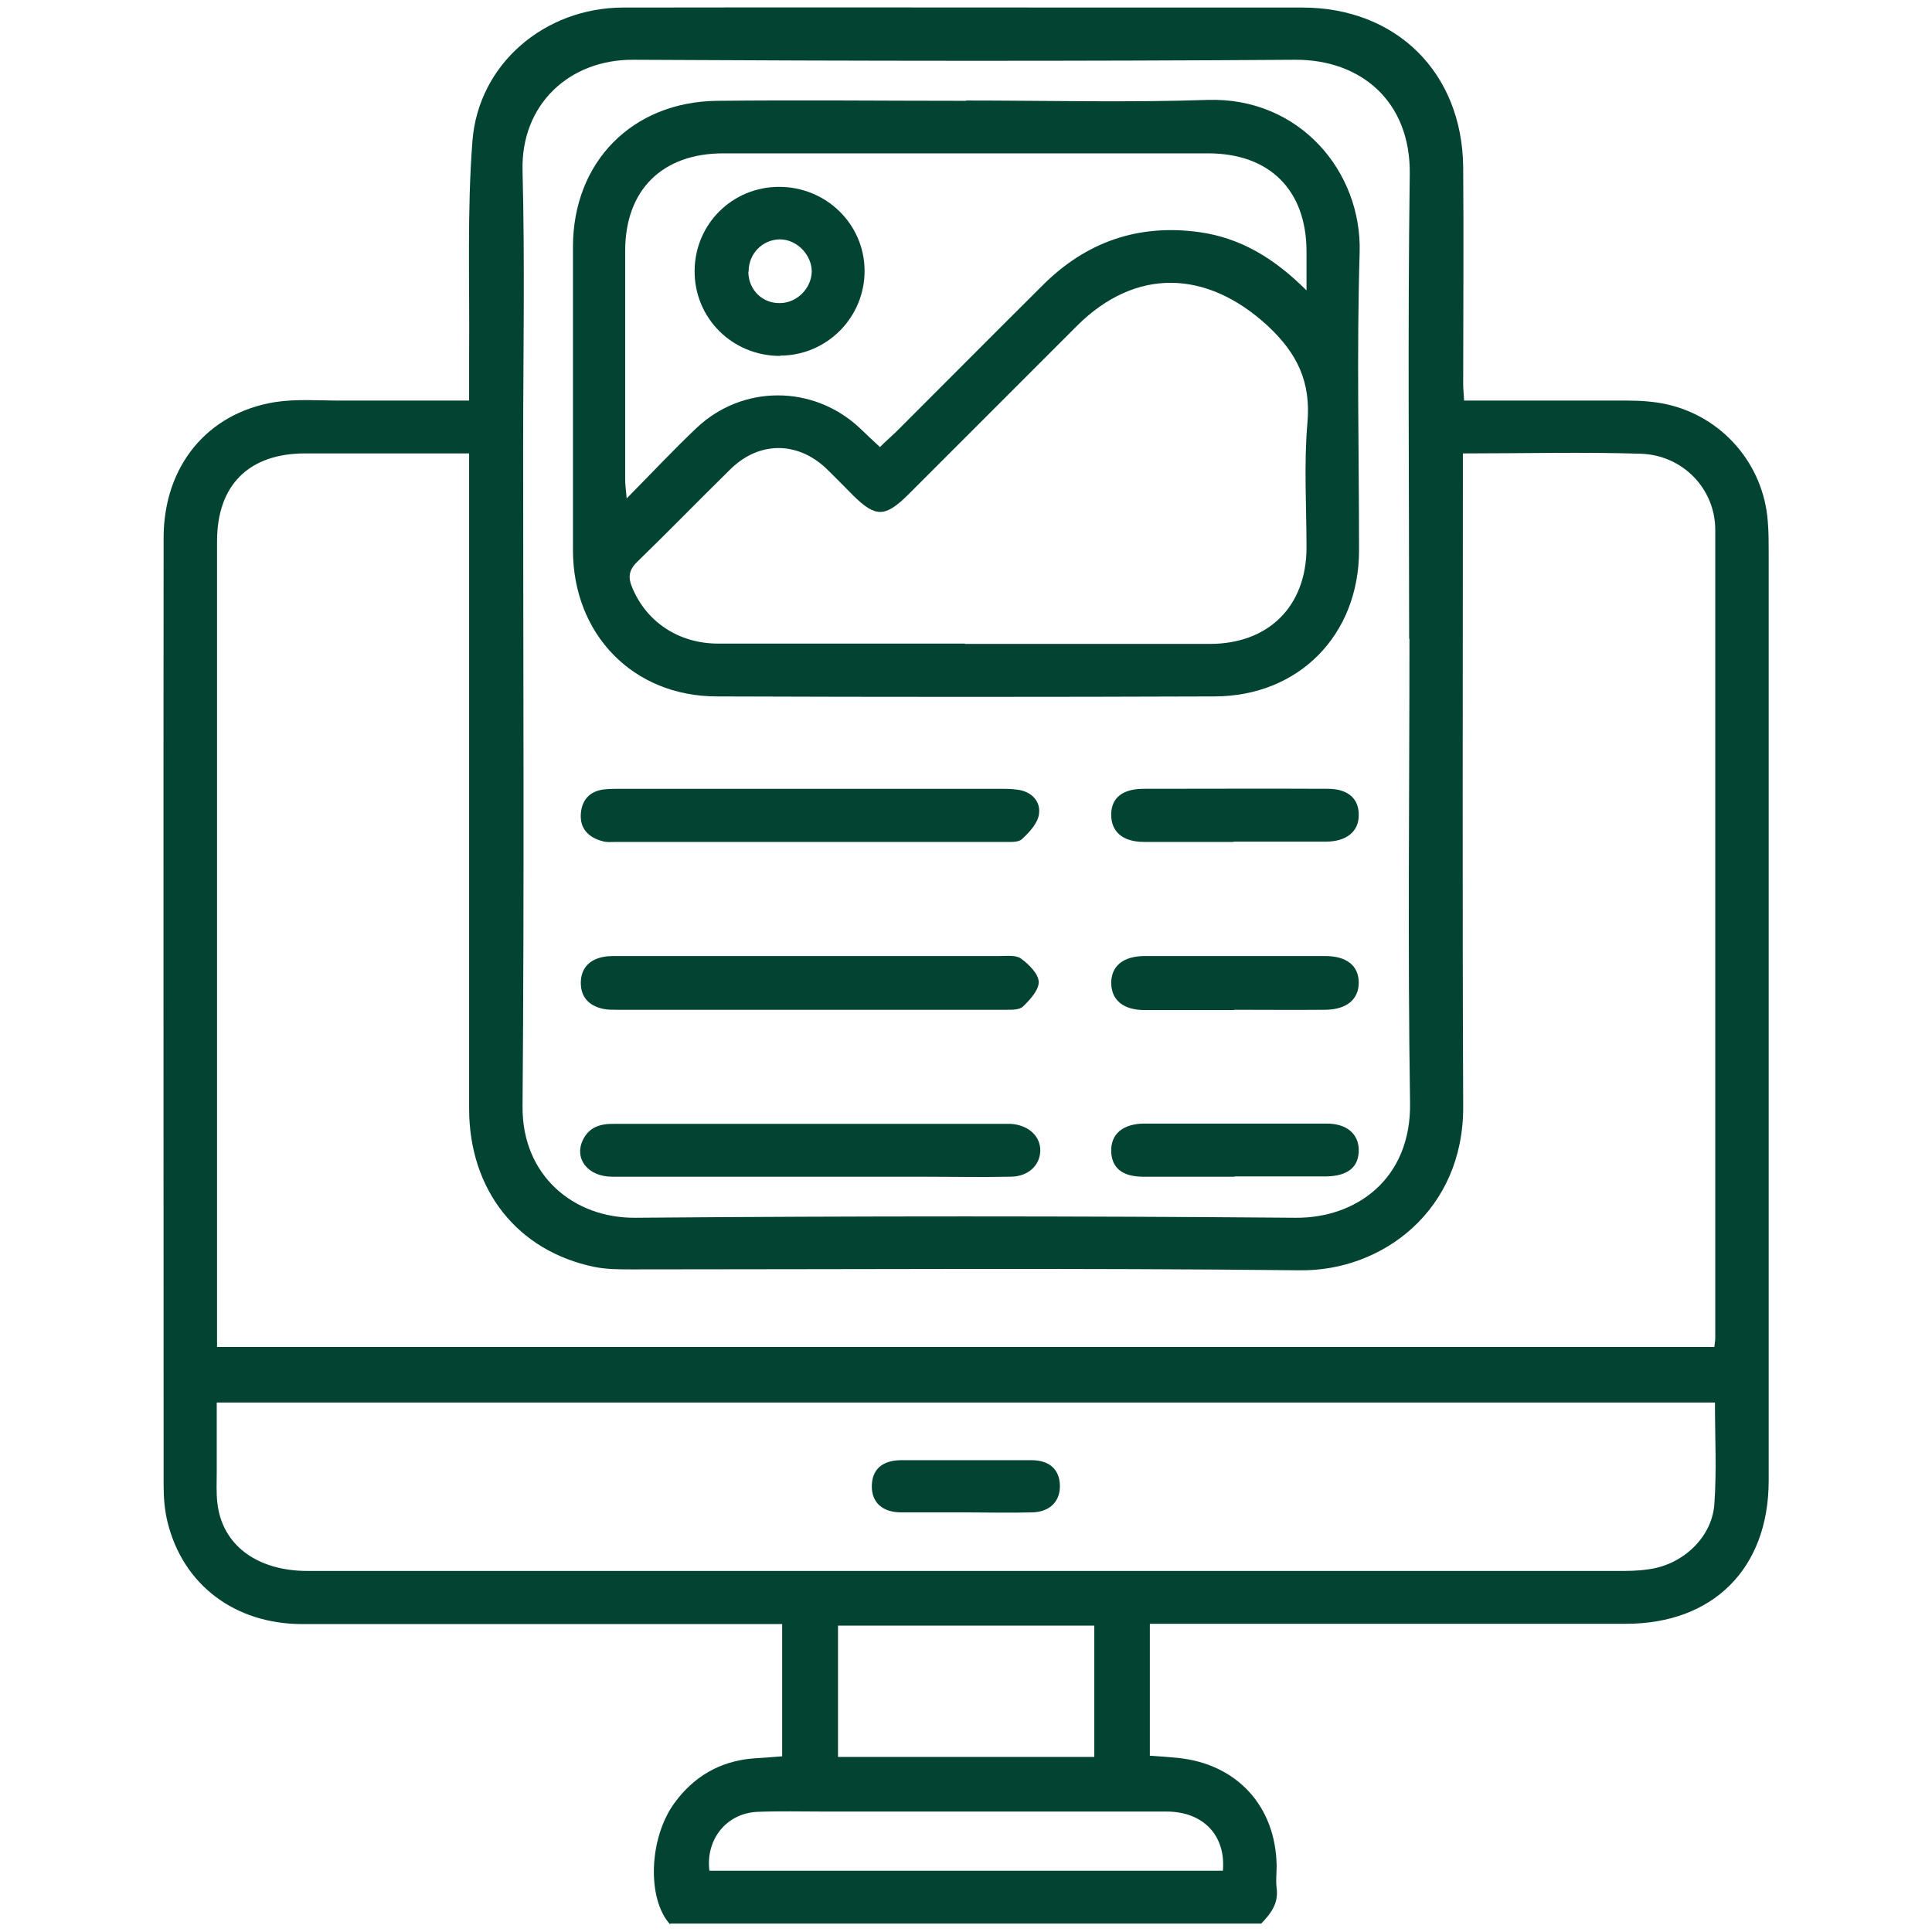
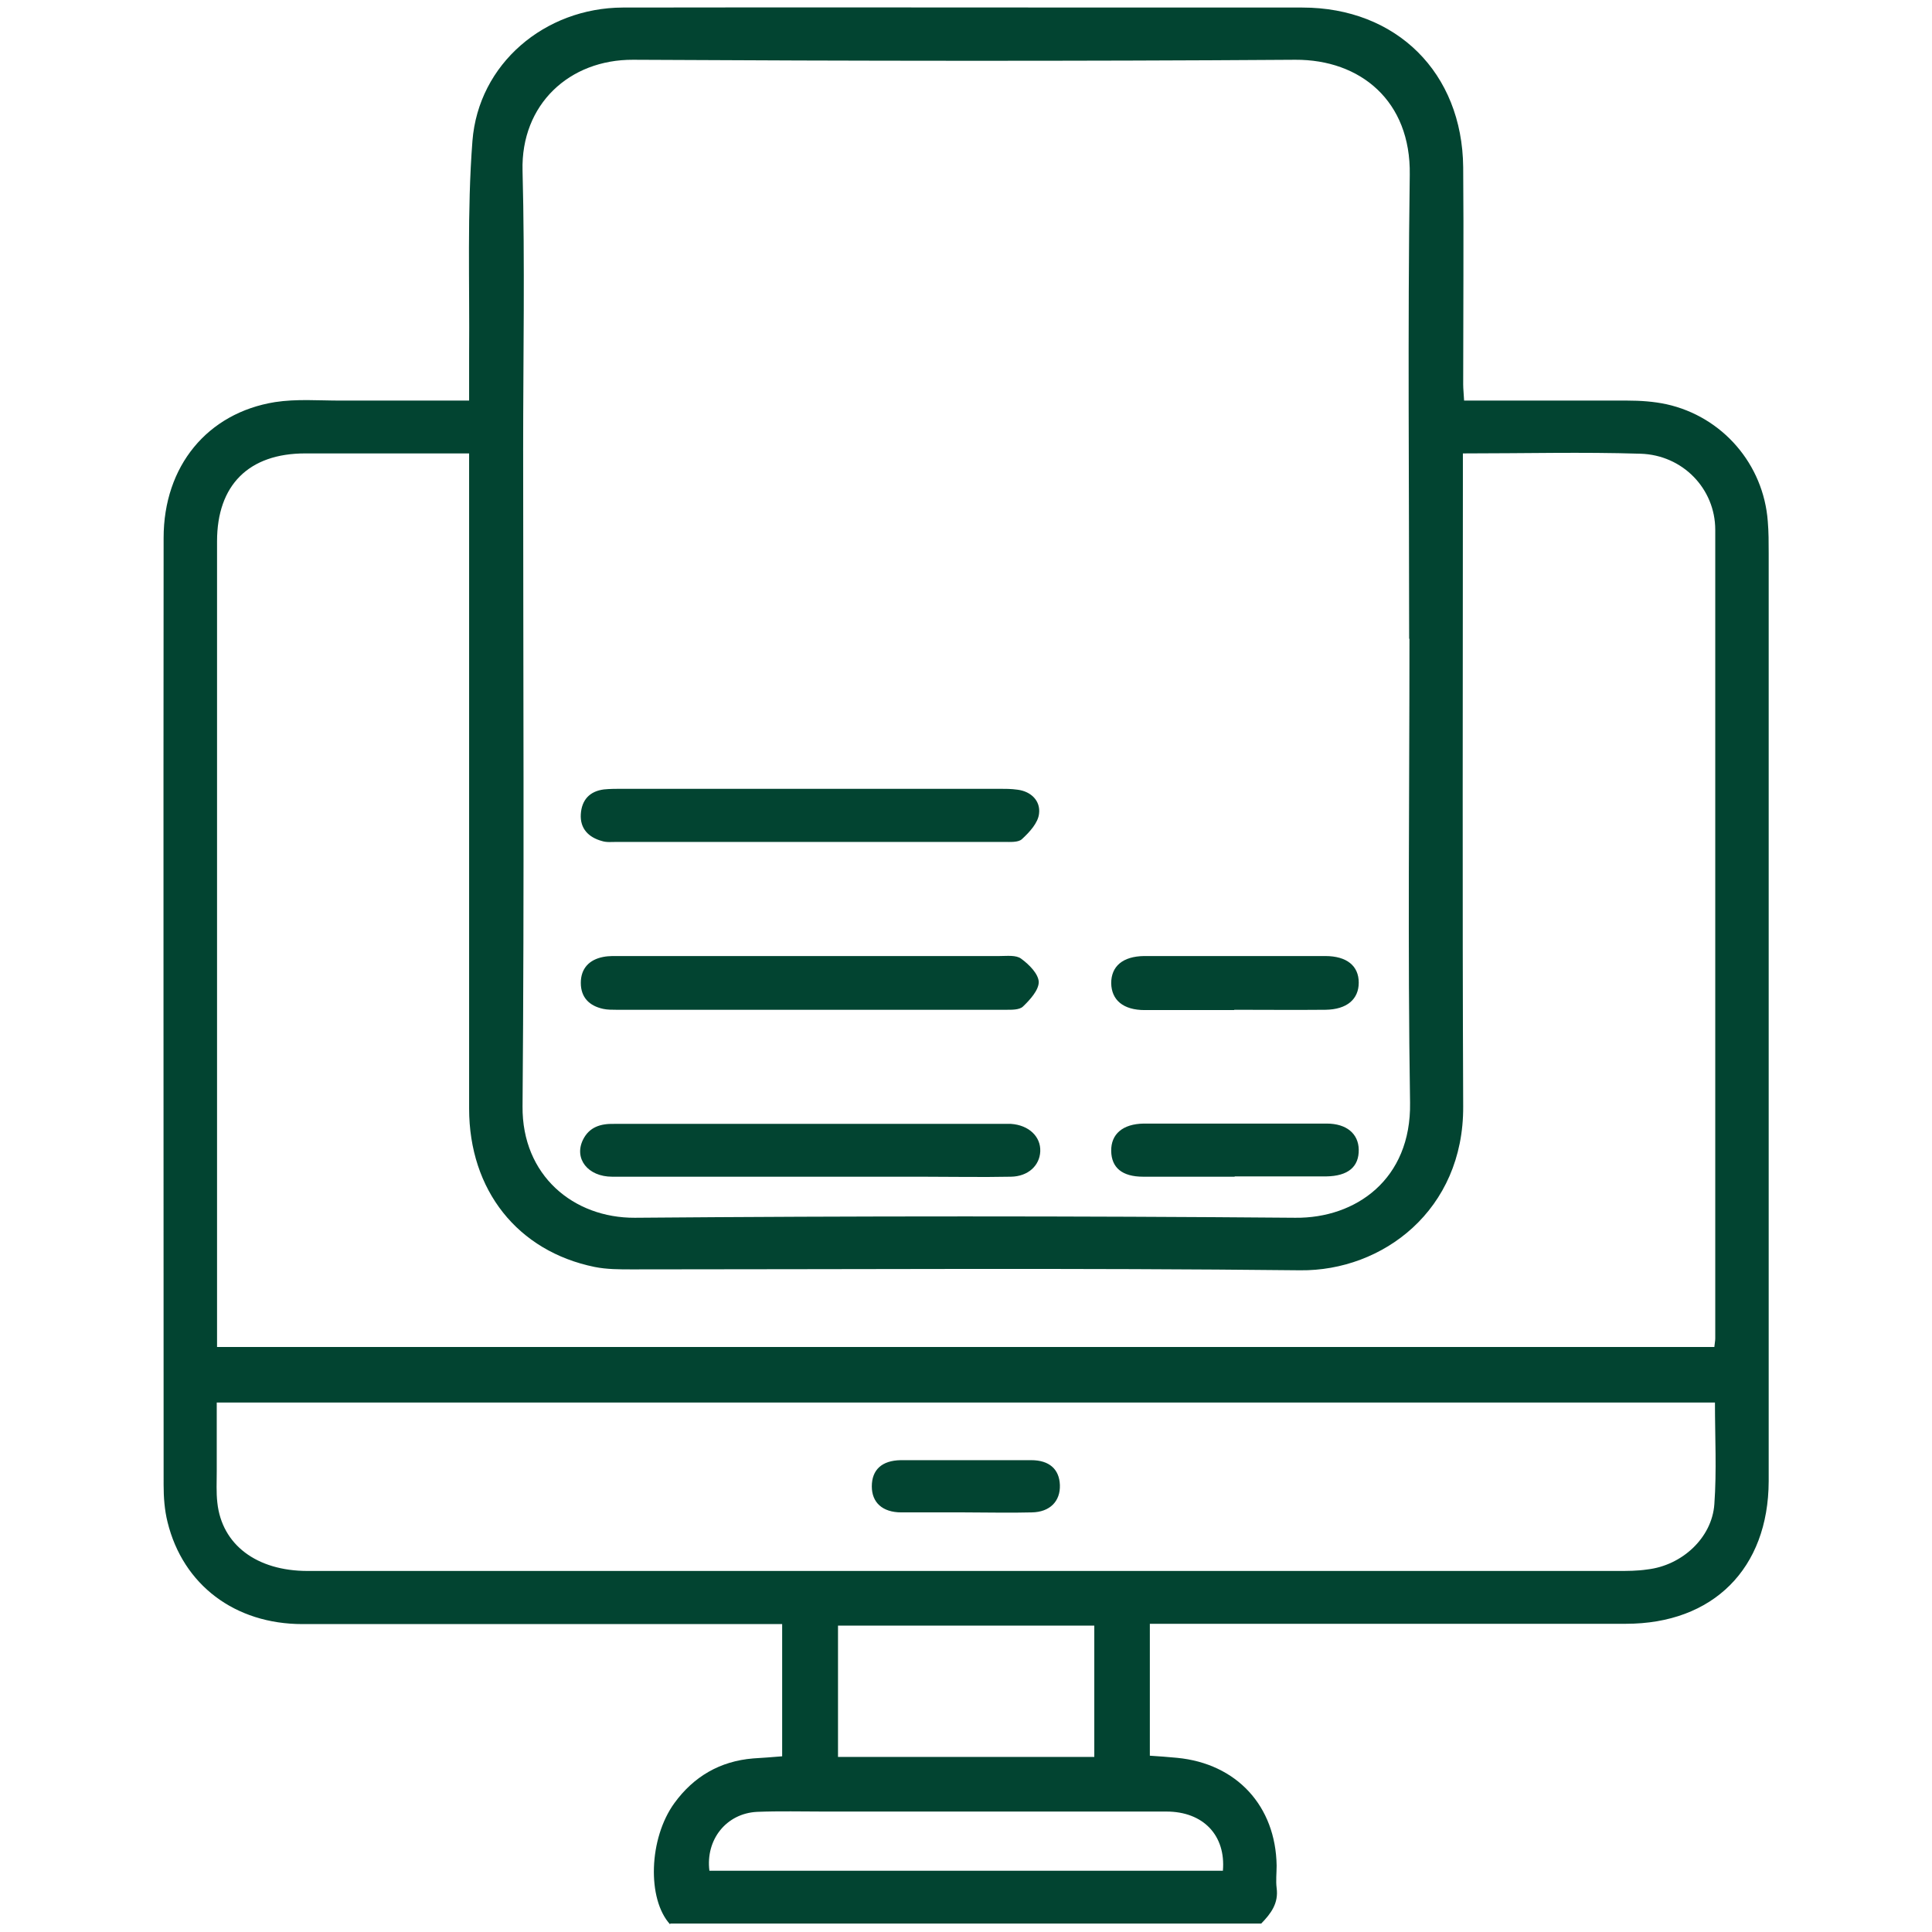
<svg xmlns="http://www.w3.org/2000/svg" id="Layer_1" data-name="Layer 1" viewBox="0 0 64 64">
  <defs>
    <style>
      .cls-1 {
        fill: #024431;
      }
    </style>
  </defs>
  <path class="cls-1" d="M22.2,63.75c-.77-.84-.71-2.85,.14-4.02,.64-.88,1.51-1.39,2.61-1.48,.31-.02,.62-.04,.96-.07v-4.38c-.23,0-.46,0-.7,0-5.06,0-10.13,0-15.19,0-2.24,0-3.96-1.3-4.47-3.38-.1-.4-.13-.82-.13-1.23,0-10.46-.01-20.91,0-31.37,0-2.38,1.45-4.14,3.69-4.5,.71-.11,1.44-.05,2.17-.05,1.4,0,2.8,0,4.26,0,0-.56,0-1.05,0-1.54,.02-2.35-.07-4.72,.11-7.06,.2-2.56,2.4-4.41,4.98-4.42,5.75-.01,11.49,0,17.24,0,1.76,0,3.51,0,5.27,0,3.12,0,5.3,2.16,5.33,5.29,.02,2.4,0,4.8,0,7.19,0,.16,.02,.32,.03,.54,1.82,0,3.62,0,5.41,0,.43,0,.87,.03,1.29,.12,1.86,.41,3.22,1.99,3.36,3.88,.03,.35,.03,.7,.03,1.05,0,8.68,0,17.36,0,26.04,0,1.57,0,3.14,0,4.71-.01,2.89-1.84,4.72-4.73,4.72-5,0-10,0-15.01,0-.24,0-.48,0-.76,0v4.37c.3,.02,.6,.04,.9,.07,1.98,.19,3.27,1.6,3.3,3.57,0,.25-.03,.5,0,.74,.07,.51-.19,.85-.51,1.18H22.2ZM48.46,15.02v.86c0,6.92-.02,13.85,.01,20.77,.02,3.44-2.67,5.46-5.4,5.43-7.38-.08-14.76-.03-22.14-.03-.41,0-.83,0-1.23-.08-2.55-.52-4.16-2.54-4.16-5.25,0-6.97,0-13.93,0-20.9,0-.26,0-.51,0-.8-1.88,0-3.66,0-5.43,0-1.87,0-2.92,1.05-2.92,2.91,0,8.68,0,17.36,0,26.04,0,.22,0,.44,0,.65H56.79c.01-.12,.03-.2,.03-.28,0-8.93,0-17.86,0-26.79,0-1.36-1.08-2.48-2.48-2.52-1.92-.06-3.84-.01-5.87-.01Zm-1.78,6.14c0-5.12-.05-10.25,.02-15.37,.04-2.45-1.64-3.82-3.79-3.81-7.31,.05-14.63,.04-21.94,0-2.1-.01-3.72,1.47-3.66,3.68,.08,3.08,.02,6.16,.02,9.23,0,7.25,.04,14.51-.02,21.76-.02,2.29,1.69,3.7,3.72,3.69,7.29-.06,14.59-.06,21.88,0,2,.02,3.84-1.27,3.8-3.81-.08-5.12-.02-10.25-.02-15.37Zm10.12,25.3H7.18c0,.79,0,1.53,0,2.27,0,.35-.02,.71,.02,1.05,.15,1.39,1.3,2.26,2.99,2.26,5.97,0,11.94,0,17.91,0,3.35,0,6.69,0,10.04,0,5.15,0,10.29,0,15.44,0,.33,0,.66,0,.99-.05,1.14-.13,2.14-1.04,2.22-2.16,.08-1.11,.02-2.22,.02-3.37Zm-20.55,11.74v-4.35h-8.49v4.35h8.49Zm4.26,3.77c.1-1.17-.65-1.96-1.87-1.96-3.78,0-7.55,0-11.33,0-.74,0-1.49-.02-2.23,.01-1.02,.05-1.71,.92-1.58,1.95h17Z" />
-   <path class="cls-1" d="M32,3.33c2.67,0,5.33,.07,8-.02,3.03-.1,5.12,2.36,5.04,5.06-.1,3.28-.02,6.57-.02,9.86,0,2.8-1.99,4.83-4.78,4.84-5.5,.02-10.99,.02-16.49,0-2.78,0-4.77-2.06-4.77-4.85,0-3.35,0-6.7,0-10.04,0-2.81,1.96-4.81,4.78-4.84,2.75-.03,5.5,0,8.25,0Zm-.04,18c2.71,0,5.41,0,8.12,0,1.94,0,3.19-1.24,3.2-3.17,0-1.38-.09-2.78,.03-4.15,.12-1.35-.33-2.3-1.32-3.22-2.02-1.86-4.37-1.93-6.31,0-1.87,1.87-3.74,3.74-5.61,5.61-.75,.74-1.07,.74-1.8,.02-.31-.31-.61-.62-.92-.92-.96-.89-2.22-.88-3.16,.05-1.03,1.01-2.04,2.05-3.08,3.06-.29,.28-.31,.53-.16,.87,.47,1.12,1.53,1.84,2.84,1.84,2.73,0,5.45,0,8.18,0Zm11.32-11.69c0-.56,0-.95,0-1.33-.01-2.02-1.23-3.23-3.26-3.23-5.35,0-10.71,0-16.06,0-2.02,0-3.25,1.21-3.25,3.23,0,2.52,0,5.04,0,7.56,0,.17,.02,.34,.05,.64,.83-.84,1.55-1.61,2.31-2.33,1.52-1.44,3.85-1.44,5.39-.02,.22,.21,.44,.42,.69,.65,.19-.19,.36-.34,.52-.49,1.62-1.62,3.24-3.25,4.87-4.87,1.44-1.44,3.17-2.04,5.19-1.76,1.36,.19,2.48,.86,3.56,1.94Z" />
  <path class="cls-1" d="M26.91,31.67c2.07,0,4.13,0,6.2,0,.25,0,.55-.04,.72,.09,.26,.19,.57,.5,.58,.77,0,.27-.29,.59-.52,.81-.12,.12-.39,.11-.59,.11-4.3,0-8.6,0-12.89,0-.14,0-.29,0-.43-.03-.46-.1-.74-.38-.74-.86,0-.48,.28-.77,.74-.86,.2-.04,.41-.03,.62-.03,2.11,0,4.22,0,6.32,0Z" />
-   <path class="cls-1" d="M26.83,26.13c2.09,0,4.17,0,6.26,0,.21,0,.41,0,.62,.03,.46,.06,.76,.38,.71,.79-.03,.31-.32,.62-.57,.85-.12,.11-.39,.09-.59,.09-4.28,0-8.55,0-12.83,0-.16,0-.34,.02-.49-.03-.44-.12-.73-.41-.7-.89,.03-.47,.29-.76,.77-.82,.2-.02,.41-.02,.62-.02,2.07,0,4.13,0,6.2,0Z" />
+   <path class="cls-1" d="M26.83,26.13c2.09,0,4.17,0,6.26,0,.21,0,.41,0,.62,.03,.46,.06,.76,.38,.71,.79-.03,.31-.32,.62-.57,.85-.12,.11-.39,.09-.59,.09-4.28,0-8.55,0-12.83,0-.16,0-.34,.02-.49-.03-.44-.12-.73-.41-.7-.89,.03-.47,.29-.76,.77-.82,.2-.02,.41-.02,.62-.02,2.07,0,4.13,0,6.2,0" />
  <path class="cls-1" d="M26.85,38.98c-2.19,0-4.38,0-6.57,0-.81,0-1.27-.6-.97-1.22,.21-.43,.59-.54,1.03-.53,1.55,0,3.1,0,4.65,0,2.67,0,5.33,0,8,0,.17,0,.33,0,.5,0,.59,.04,.99,.42,.97,.91-.02,.47-.4,.83-.97,.84-.99,.02-1.98,0-2.97,0-1.22,0-2.44,0-3.66,0Z" />
  <path class="cls-1" d="M40.89,33.46c-.99,0-1.98,0-2.97,0-.71,0-1.1-.33-1.11-.89,0-.56,.38-.89,1.09-.9,2,0,4,0,6,0,.72,0,1.11,.33,1.11,.88,0,.55-.39,.89-1.1,.9-1.01,.01-2.02,0-3.03,0Z" />
-   <path class="cls-1" d="M40.87,27.89c-.99,0-1.98,0-2.97,0-.7,0-1.09-.33-1.09-.9,0-.55,.36-.85,1.05-.86,2.04,0,4.08-.01,6.12,0,.68,0,1.04,.33,1.03,.88,0,.53-.4,.86-1.06,.87-1.03,0-2.06,0-3.09,0Z" />
  <path class="cls-1" d="M40.9,38.98c-1.01,0-2.02,0-3.03,0-.7,0-1.05-.3-1.06-.85-.01-.56,.38-.9,1.08-.91,2.02,0,4.04,0,6.06,0,.66,0,1.05,.34,1.06,.86,.01,.57-.35,.88-1.08,.89-1.01,0-2.02,0-3.03,0Z" />
  <path class="cls-1" d="M31.96,50.1c-.7,0-1.4,0-2.1,0-.63,0-.98-.33-.98-.86,0-.55,.33-.86,.96-.87,1.44,0,2.88,0,4.32,0,.6,0,.93,.3,.95,.82,.02,.54-.33,.9-.93,.91-.74,.02-1.48,0-2.22,0Z" />
-   <path class="cls-1" d="M25.84,11.79c-1.58,0-2.84-1.25-2.83-2.82,.01-1.55,1.25-2.78,2.8-2.78,1.55,0,2.81,1.22,2.83,2.75,.02,1.56-1.24,2.84-2.8,2.84Zm-1.05-2.79c0,.6,.47,1.06,1.06,1.04,.55-.01,1.02-.48,1.04-1.03,.01-.56-.49-1.08-1.05-1.08-.58,0-1.05,.48-1.04,1.07Z" />
</svg>